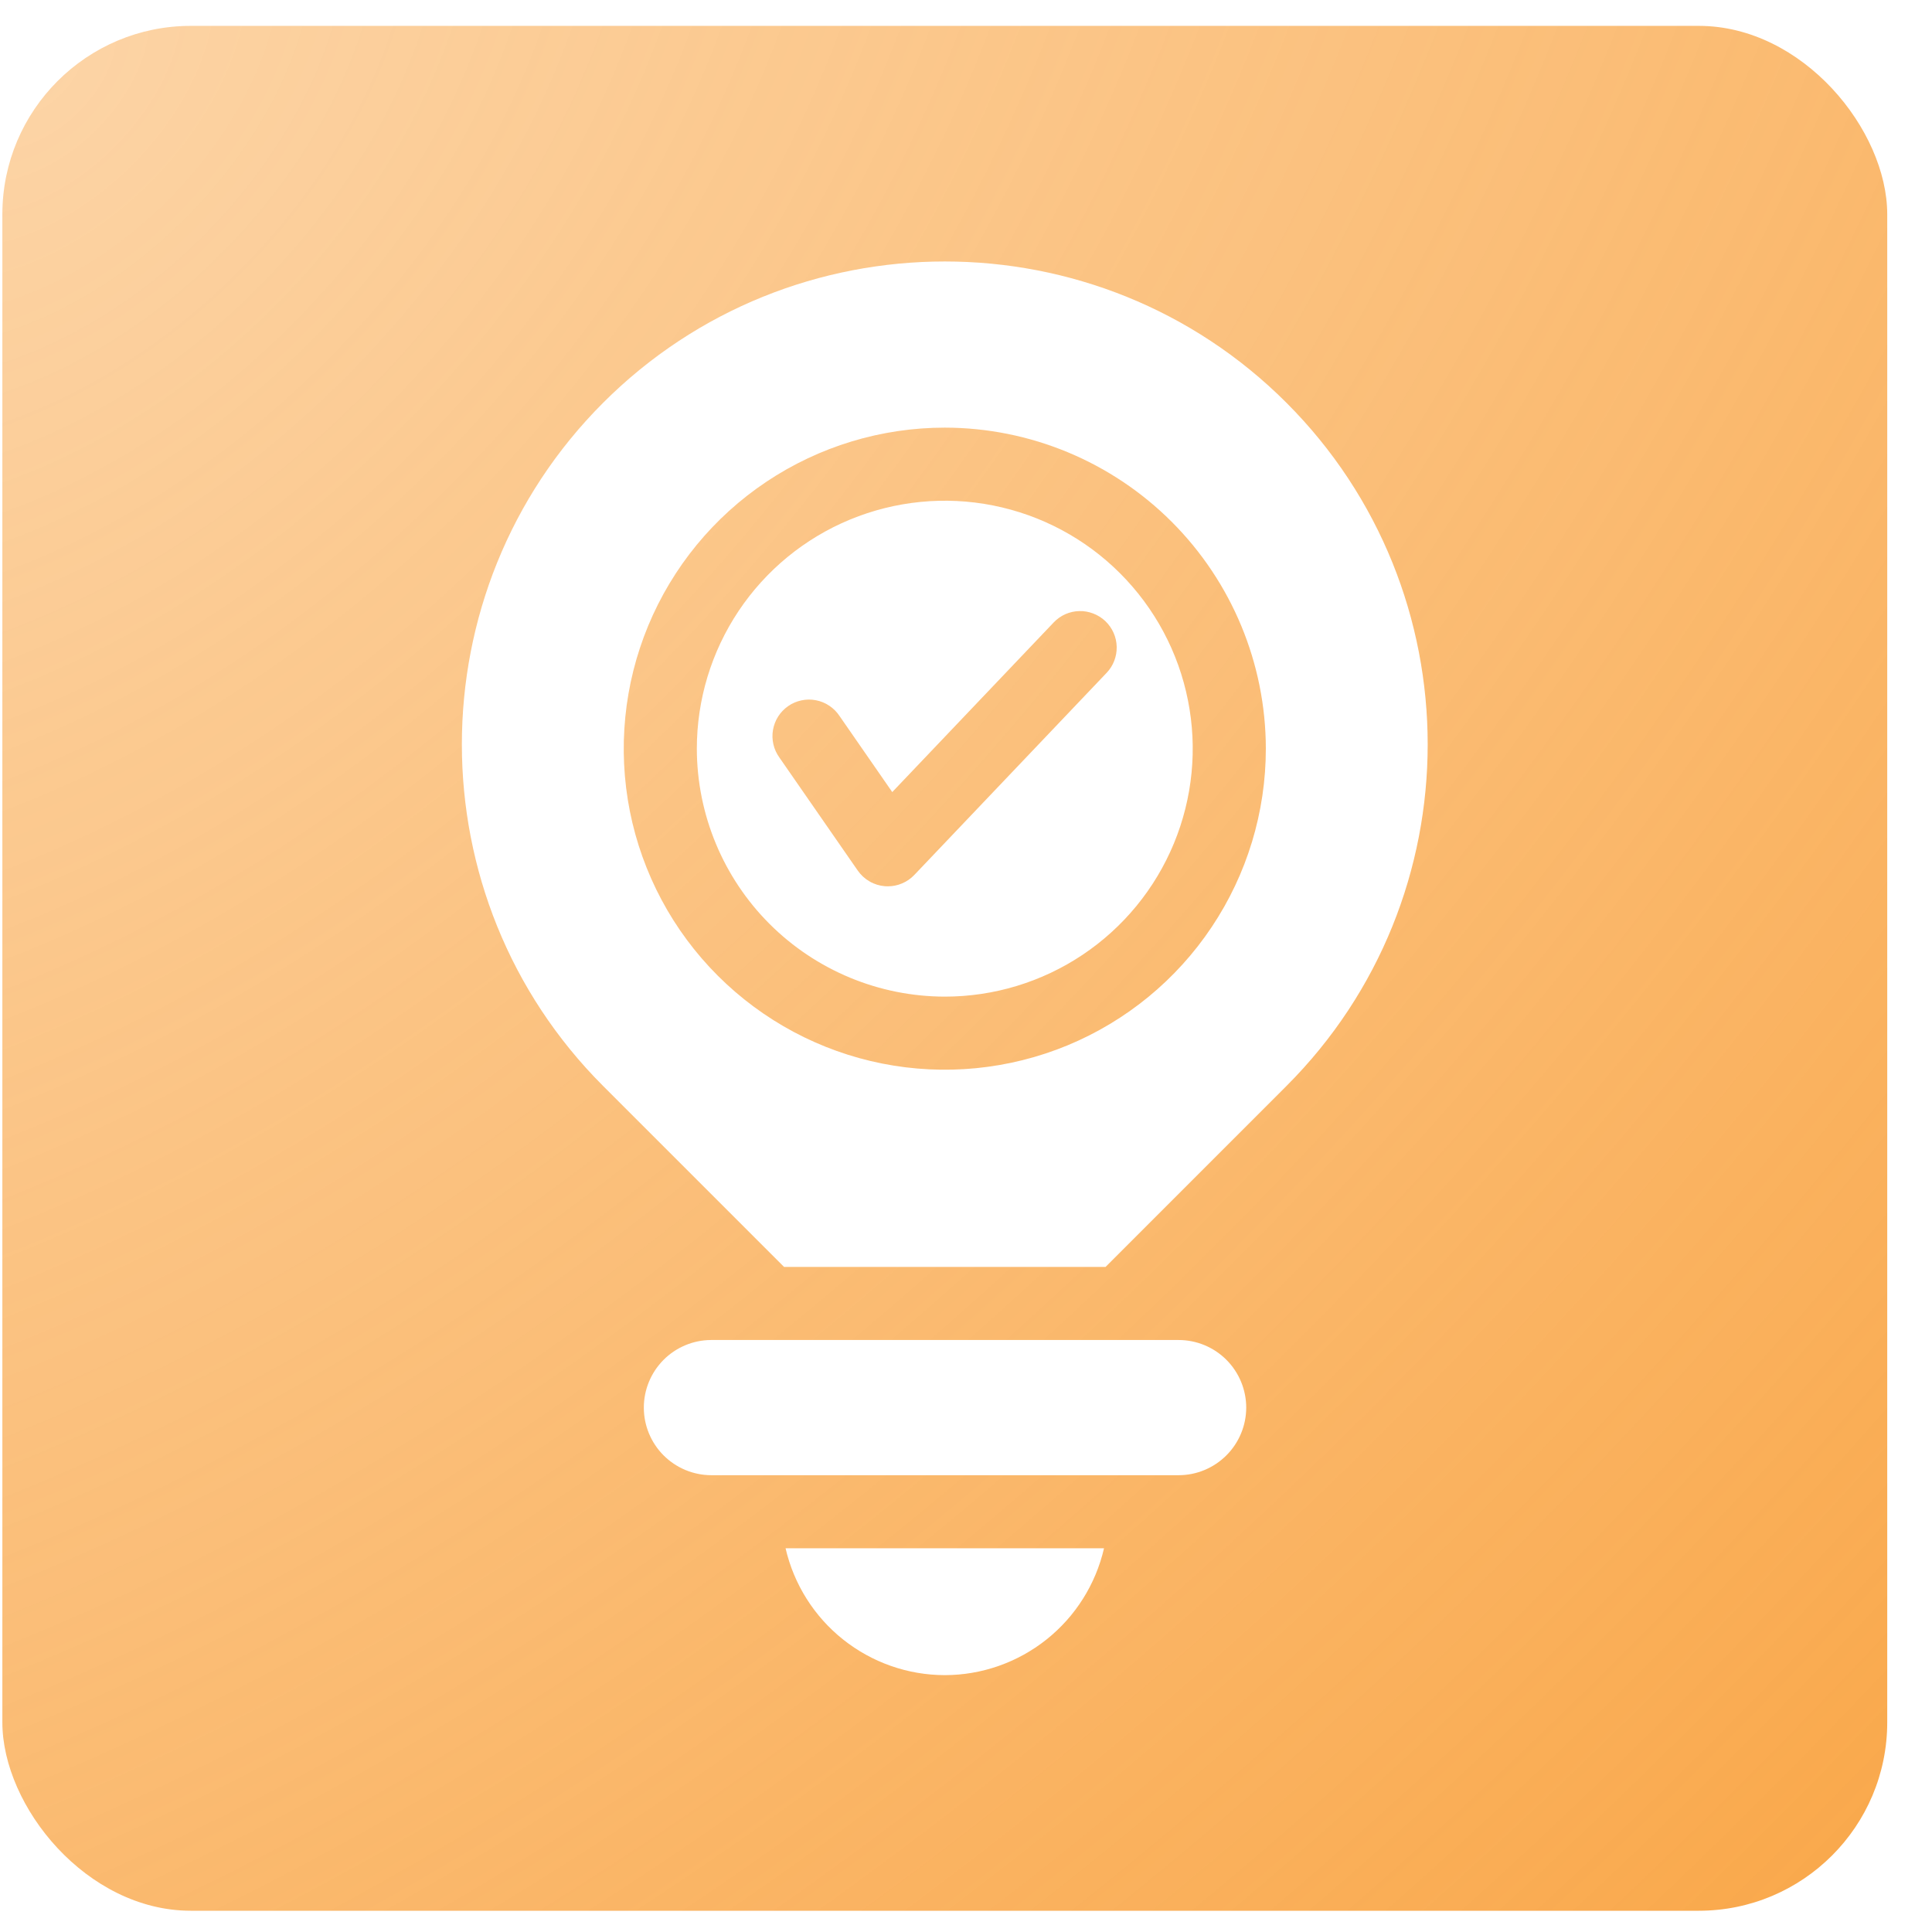
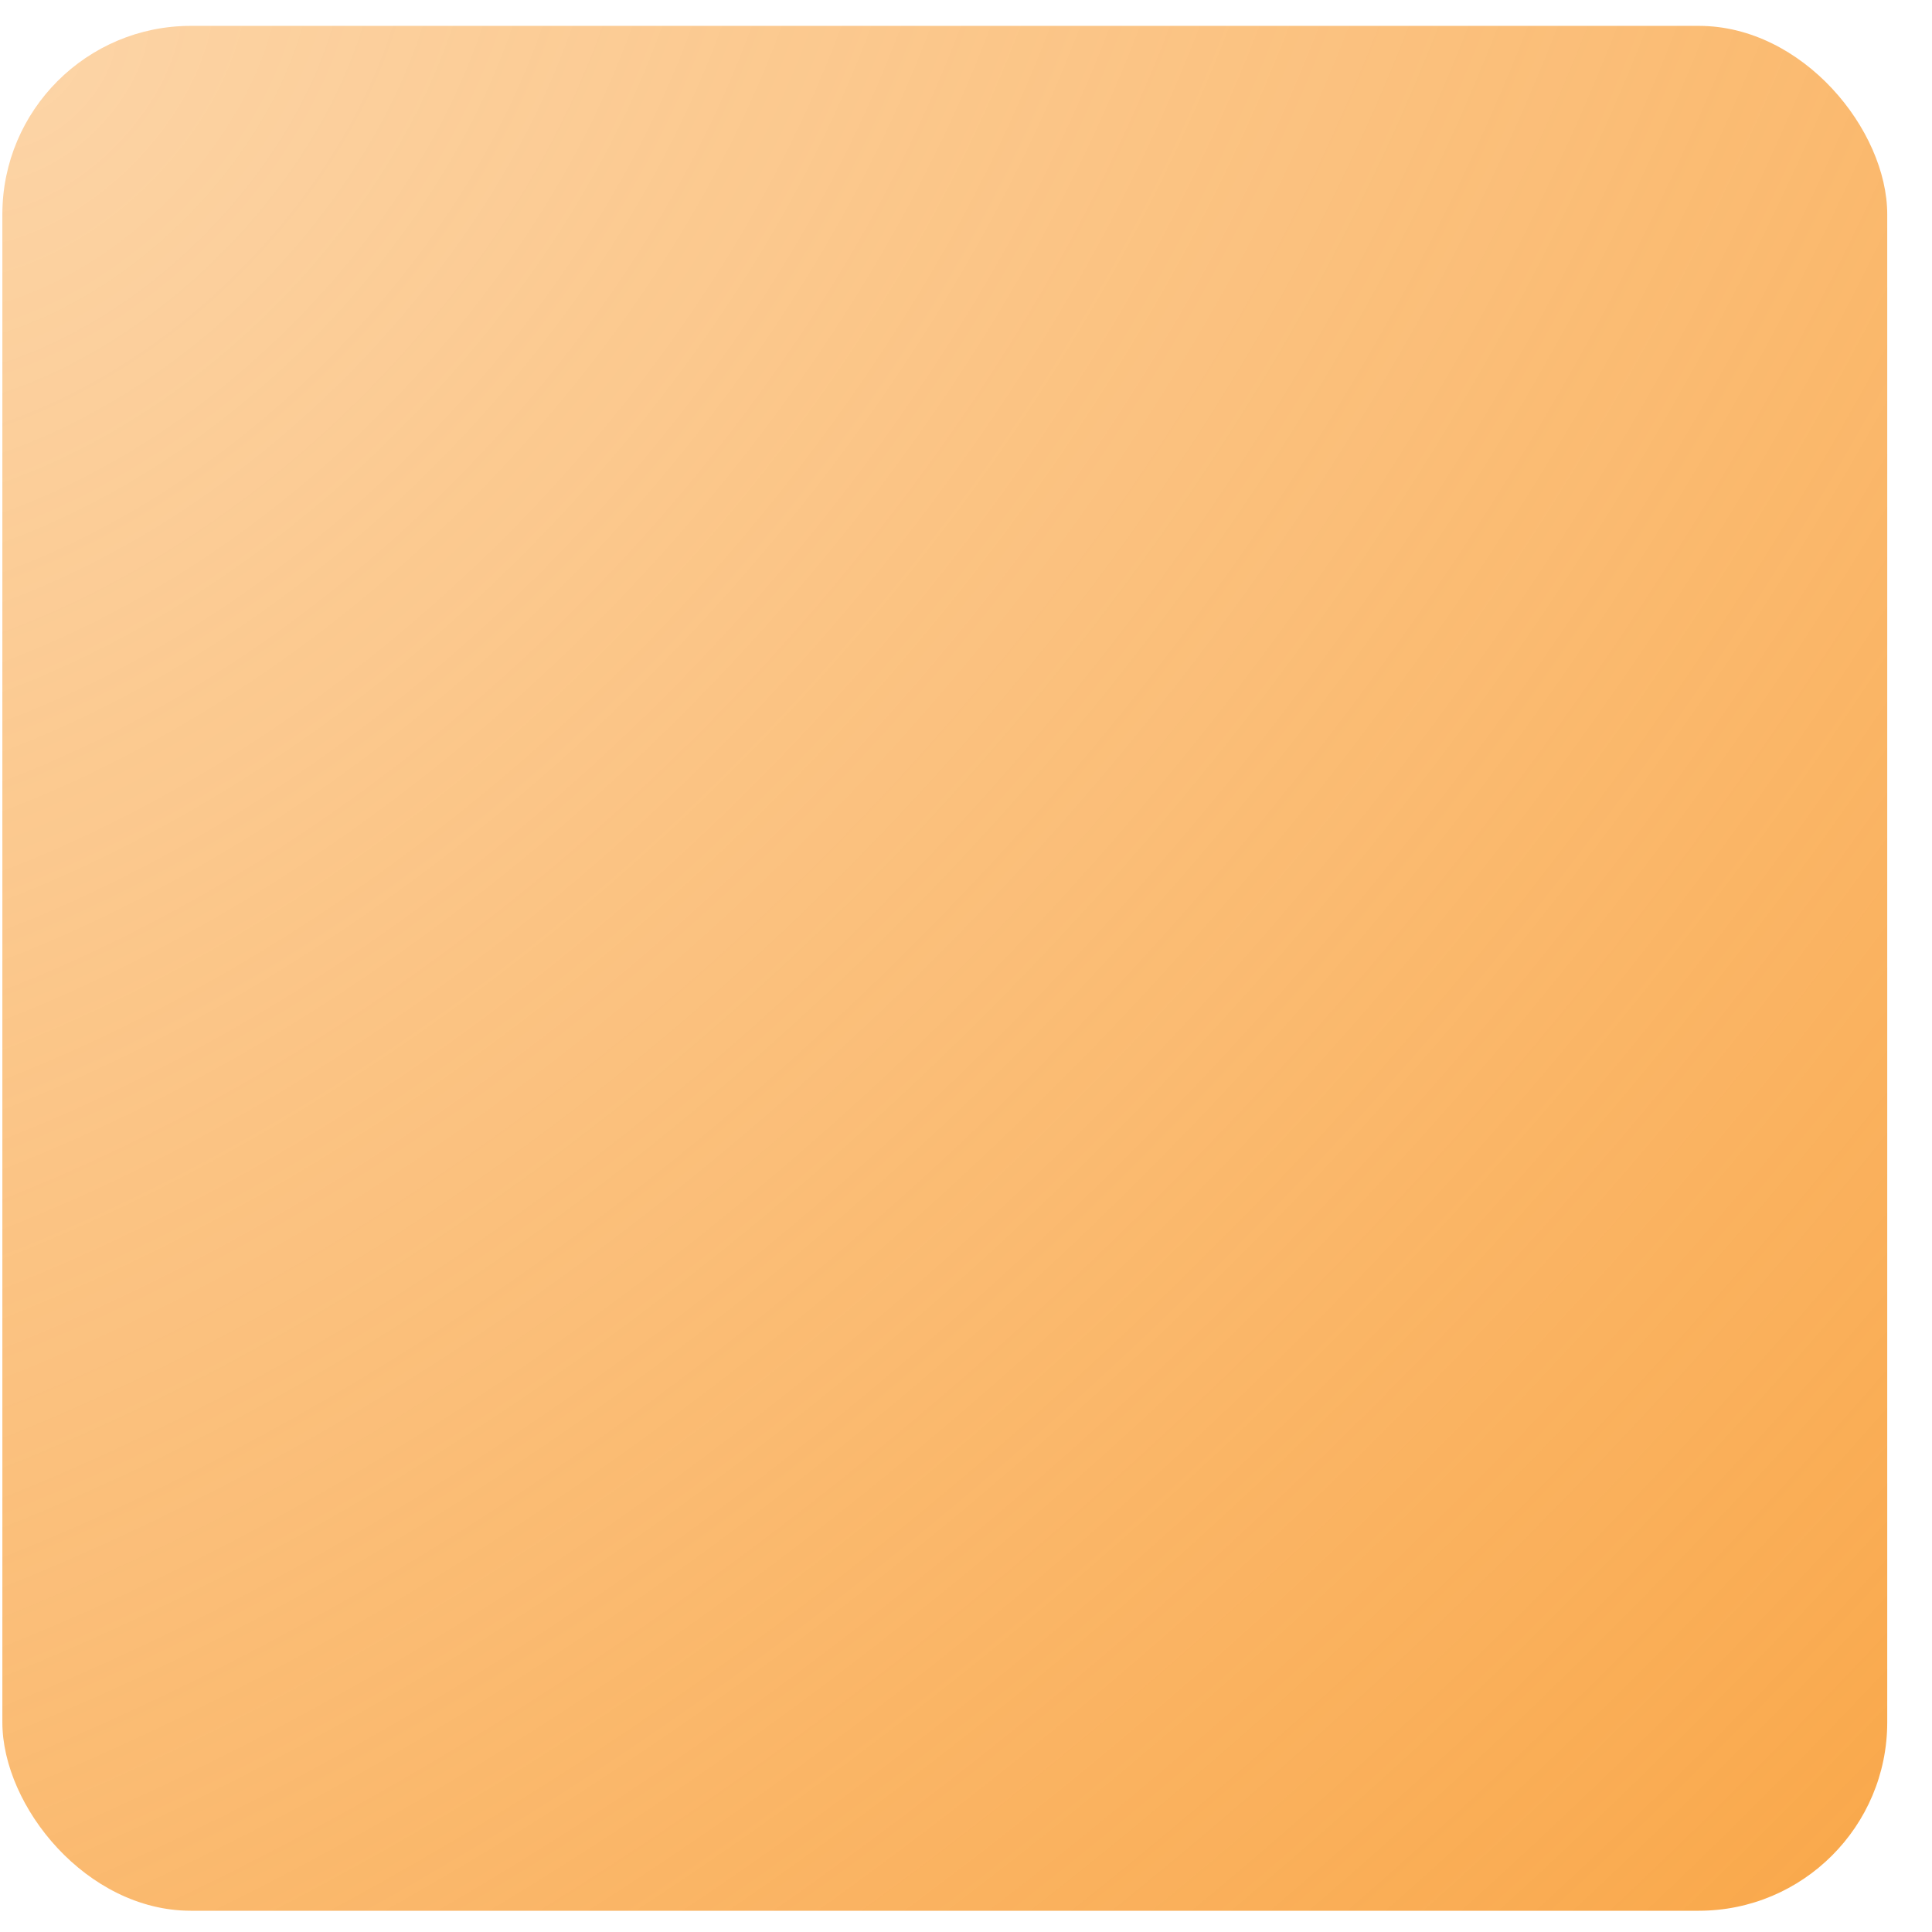
<svg xmlns="http://www.w3.org/2000/svg" width="41" height="41" viewBox="0 0 41 41" fill="none">
  <g filter="url(#filter0_b_4635_22151)">
    <rect x="0.05" y="0.549" width="40" height="40" rx="4" fill="url(#paint0_radial_4635_22151)" />
    <g clip-path="url(#clip0_4635_22151)">
      <path fill-rule="evenodd" clip-rule="evenodd" d="M20.05 35.549C19.265 35.548 18.505 35.281 17.891 34.792C17.278 34.304 16.848 33.622 16.671 32.857H23.429C23.252 33.622 22.822 34.304 22.209 34.792C21.595 35.281 20.834 35.548 20.05 35.549ZM26.447 29.871C26.446 30.252 26.295 30.616 26.026 30.885C25.757 31.154 25.392 31.306 25.012 31.306H15.088C14.71 31.304 14.347 31.151 14.08 30.883C13.813 30.614 13.663 30.25 13.663 29.872C13.663 29.493 13.813 29.129 14.08 28.86C14.347 28.591 14.71 28.439 15.088 28.437H25.012C25.392 28.437 25.757 28.588 26.026 28.857C26.295 29.126 26.446 29.491 26.447 29.871ZM27.3 23.047L23.462 26.886H16.639L12.8 23.047C8.802 19.05 8.802 12.545 12.8 8.547C16.797 4.549 23.303 4.55 27.3 8.547C31.297 12.545 31.297 19.05 27.3 23.047ZM20.05 9.075C18.702 9.075 17.385 9.475 16.265 10.223C15.144 10.972 14.271 12.036 13.755 13.281C13.24 14.525 13.105 15.895 13.367 17.217C13.63 18.538 14.279 19.753 15.232 20.705C16.185 21.658 17.399 22.307 18.72 22.57C20.042 22.833 21.412 22.698 22.657 22.183C23.901 21.667 24.966 20.794 25.714 19.673C26.463 18.553 26.863 17.236 26.863 15.888C26.861 14.082 26.142 12.35 24.865 11.073C23.588 9.796 21.856 9.077 20.05 9.075ZM20.05 21.15C21.091 21.15 22.108 20.841 22.973 20.263C23.838 19.685 24.513 18.863 24.911 17.901C25.309 16.94 25.414 15.882 25.21 14.861C25.008 13.841 24.506 12.903 23.77 12.167C23.035 11.431 22.097 10.93 21.076 10.727C20.055 10.524 18.998 10.629 18.036 11.027C17.075 11.425 16.253 12.1 15.675 12.965C15.097 13.83 14.788 14.848 14.788 15.888C14.79 17.283 15.345 18.621 16.331 19.607C17.318 20.593 18.655 21.148 20.05 21.15ZM23.457 13.181C23.383 13.111 23.296 13.056 23.201 13.02C23.106 12.983 23.005 12.965 22.903 12.968C22.801 12.97 22.701 12.993 22.608 13.034C22.515 13.076 22.431 13.135 22.361 13.209L18.935 16.809L17.815 15.193C17.758 15.107 17.684 15.033 17.598 14.976C17.512 14.919 17.416 14.879 17.314 14.86C17.213 14.84 17.109 14.841 17.008 14.863C16.907 14.884 16.811 14.925 16.727 14.984C16.642 15.043 16.569 15.118 16.514 15.205C16.459 15.292 16.421 15.389 16.404 15.491C16.386 15.593 16.39 15.697 16.413 15.797C16.436 15.898 16.48 15.993 16.54 16.076L18.203 18.475C18.269 18.57 18.355 18.649 18.455 18.706C18.555 18.764 18.666 18.798 18.781 18.807C18.801 18.808 18.821 18.809 18.841 18.809C18.946 18.809 19.05 18.788 19.146 18.746C19.243 18.705 19.33 18.644 19.403 18.568L23.485 14.278C23.627 14.129 23.703 13.929 23.698 13.724C23.693 13.518 23.606 13.323 23.457 13.181H23.457Z" fill="white" />
    </g>
  </g>
  <defs>
    <filter id="filter0_b_4635_22151" x="-41.95" y="-41.451" width="124" height="124" filterUnits="userSpaceOnUse" color-interpolation-filters="sRGB">
      <feFlood flood-opacity="0" result="BackgroundImageFix" />
      <feGaussianBlur in="BackgroundImageFix" stdDeviation="21" />
      <feComposite in2="SourceAlpha" operator="in" result="effect1_backgroundBlur_4635_22151" />
      <feBlend mode="normal" in="SourceGraphic" in2="effect1_backgroundBlur_4635_22151" result="shape" />
    </filter>
    <radialGradient id="paint0_radial_4635_22151" cx="0" cy="0" r="1" gradientUnits="userSpaceOnUse" gradientTransform="translate(0.41 1.739) rotate(44.074) scale(54.321 86.879)">
      <stop stop-color="#F8931F" stop-opacity="0.4" />
      <stop offset="1" stop-color="#F8931F" stop-opacity="0.8" />
    </radialGradient>
    <clipPath id="clip0_4635_22151">
-       <rect width="30" height="30" fill="white" transform="translate(5.05 5.549)" />
-     </clipPath>
+       </clipPath>
  </defs>
</svg>